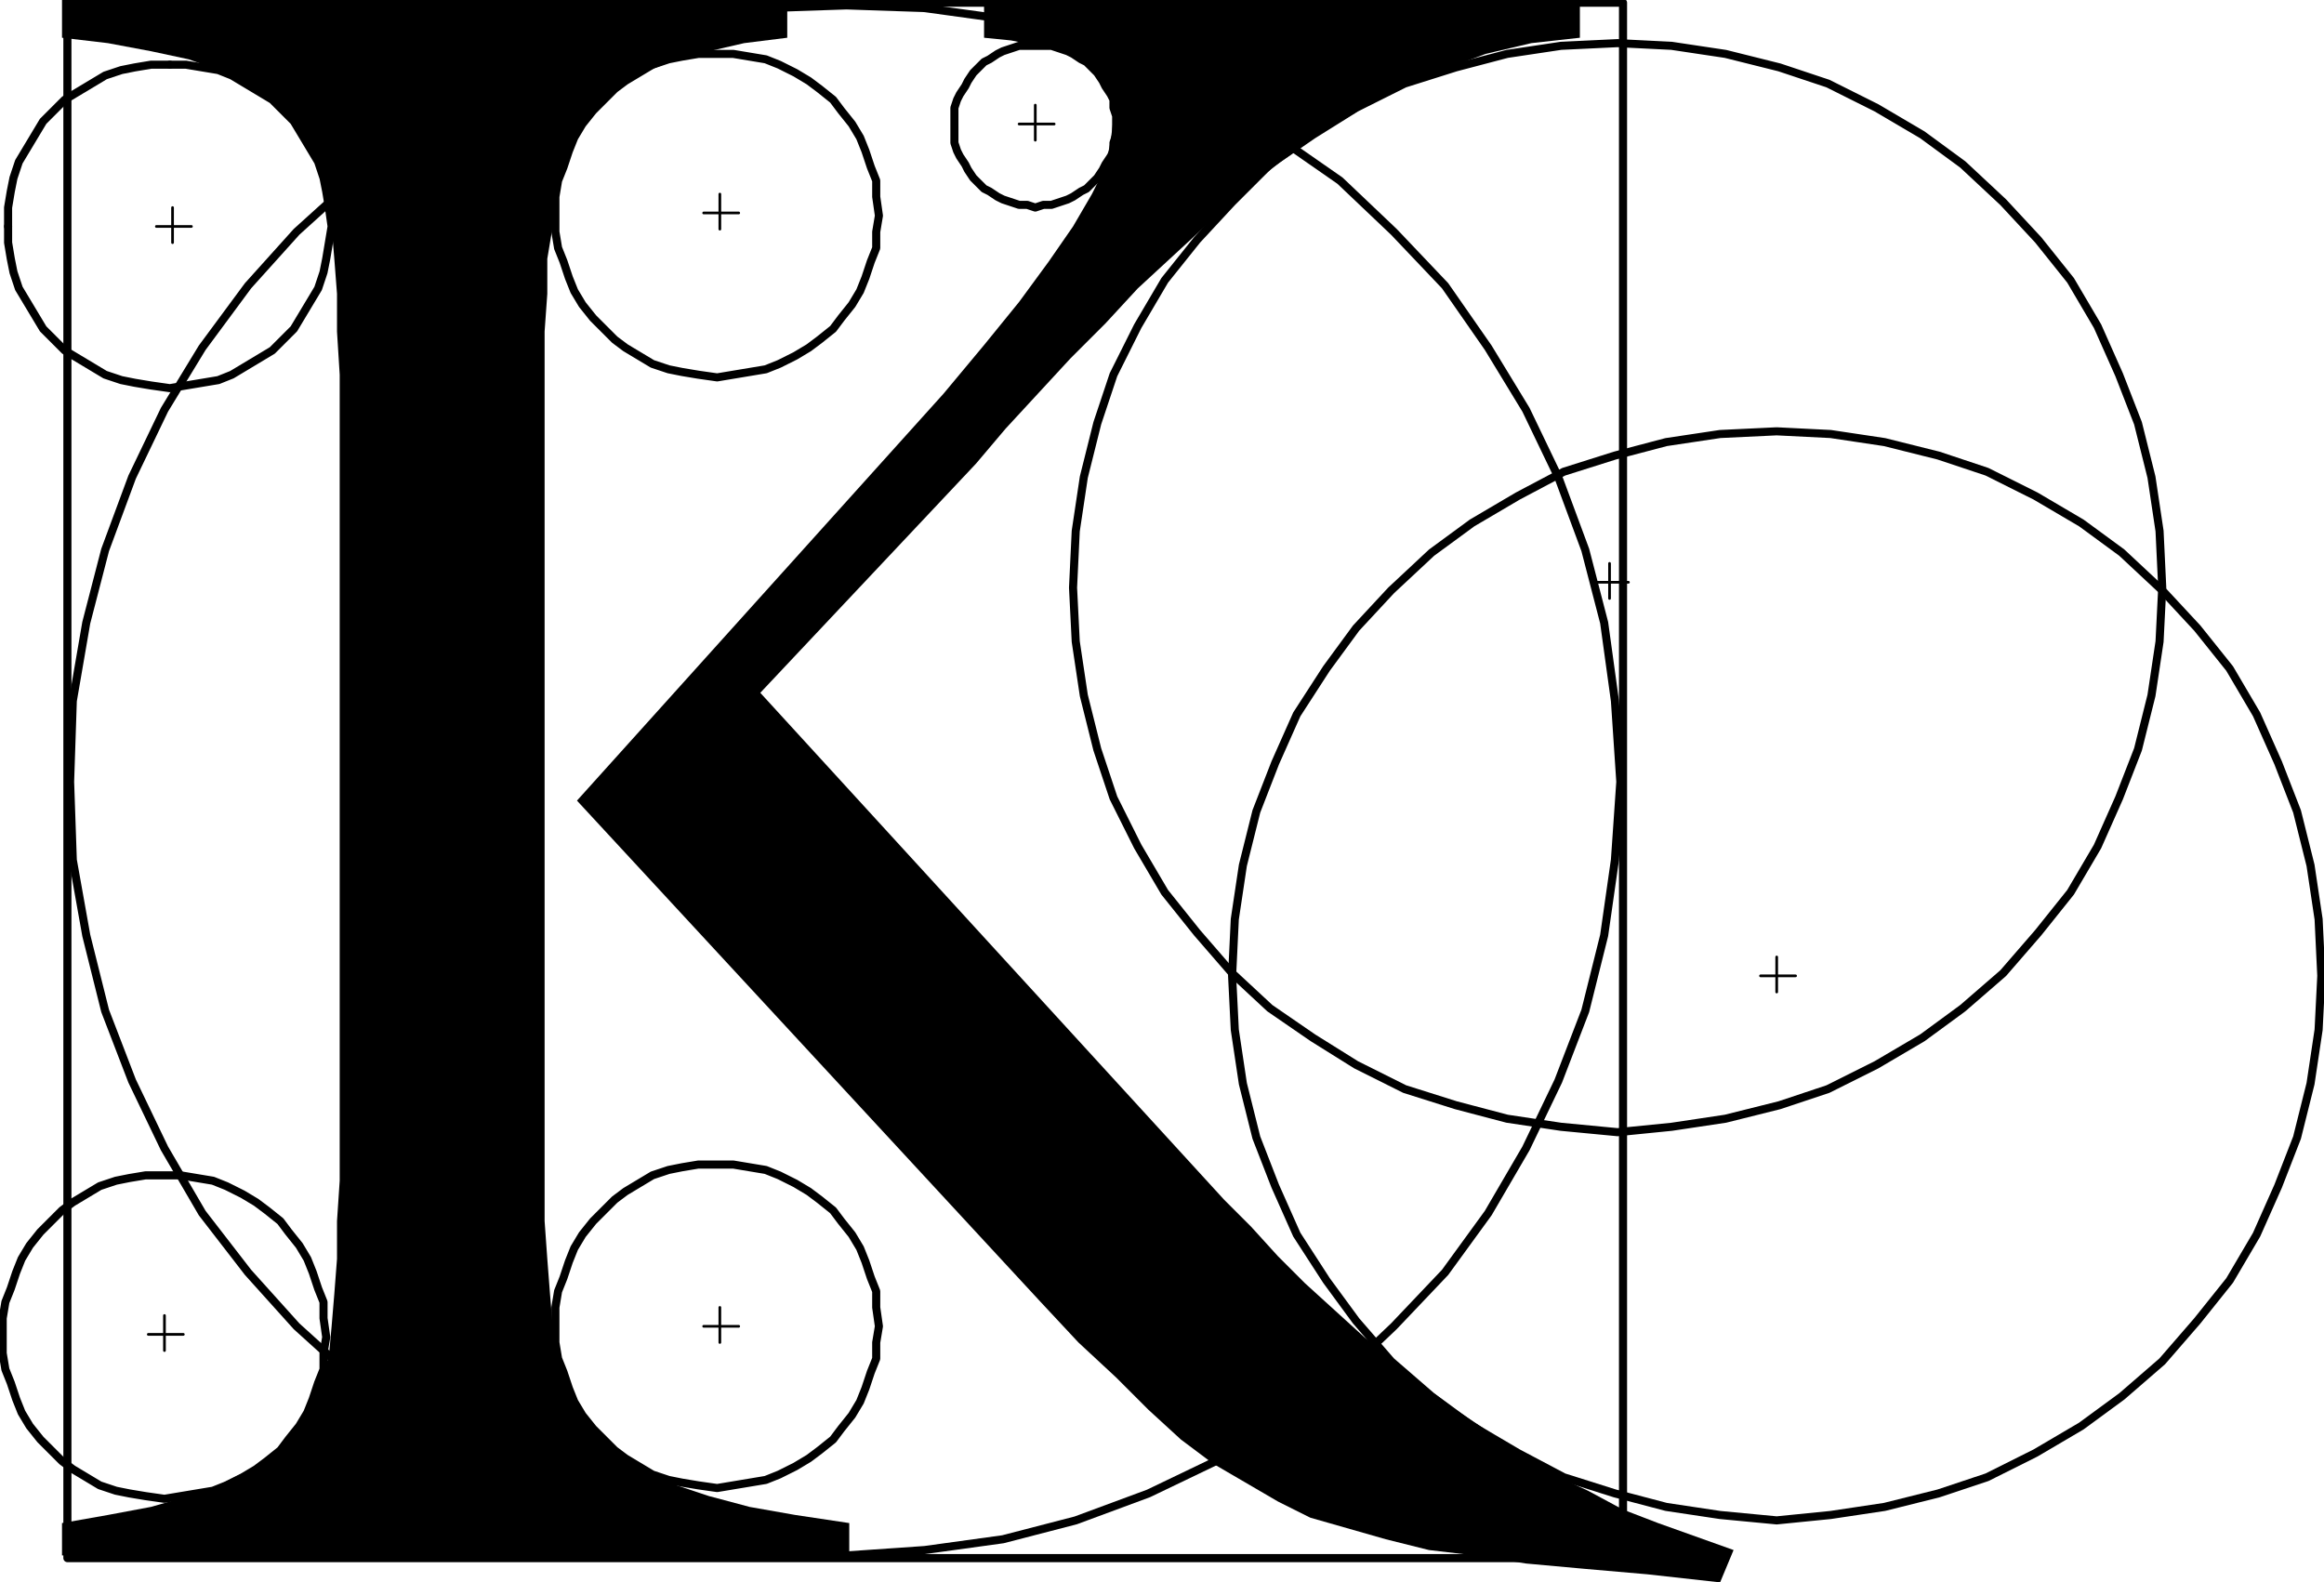
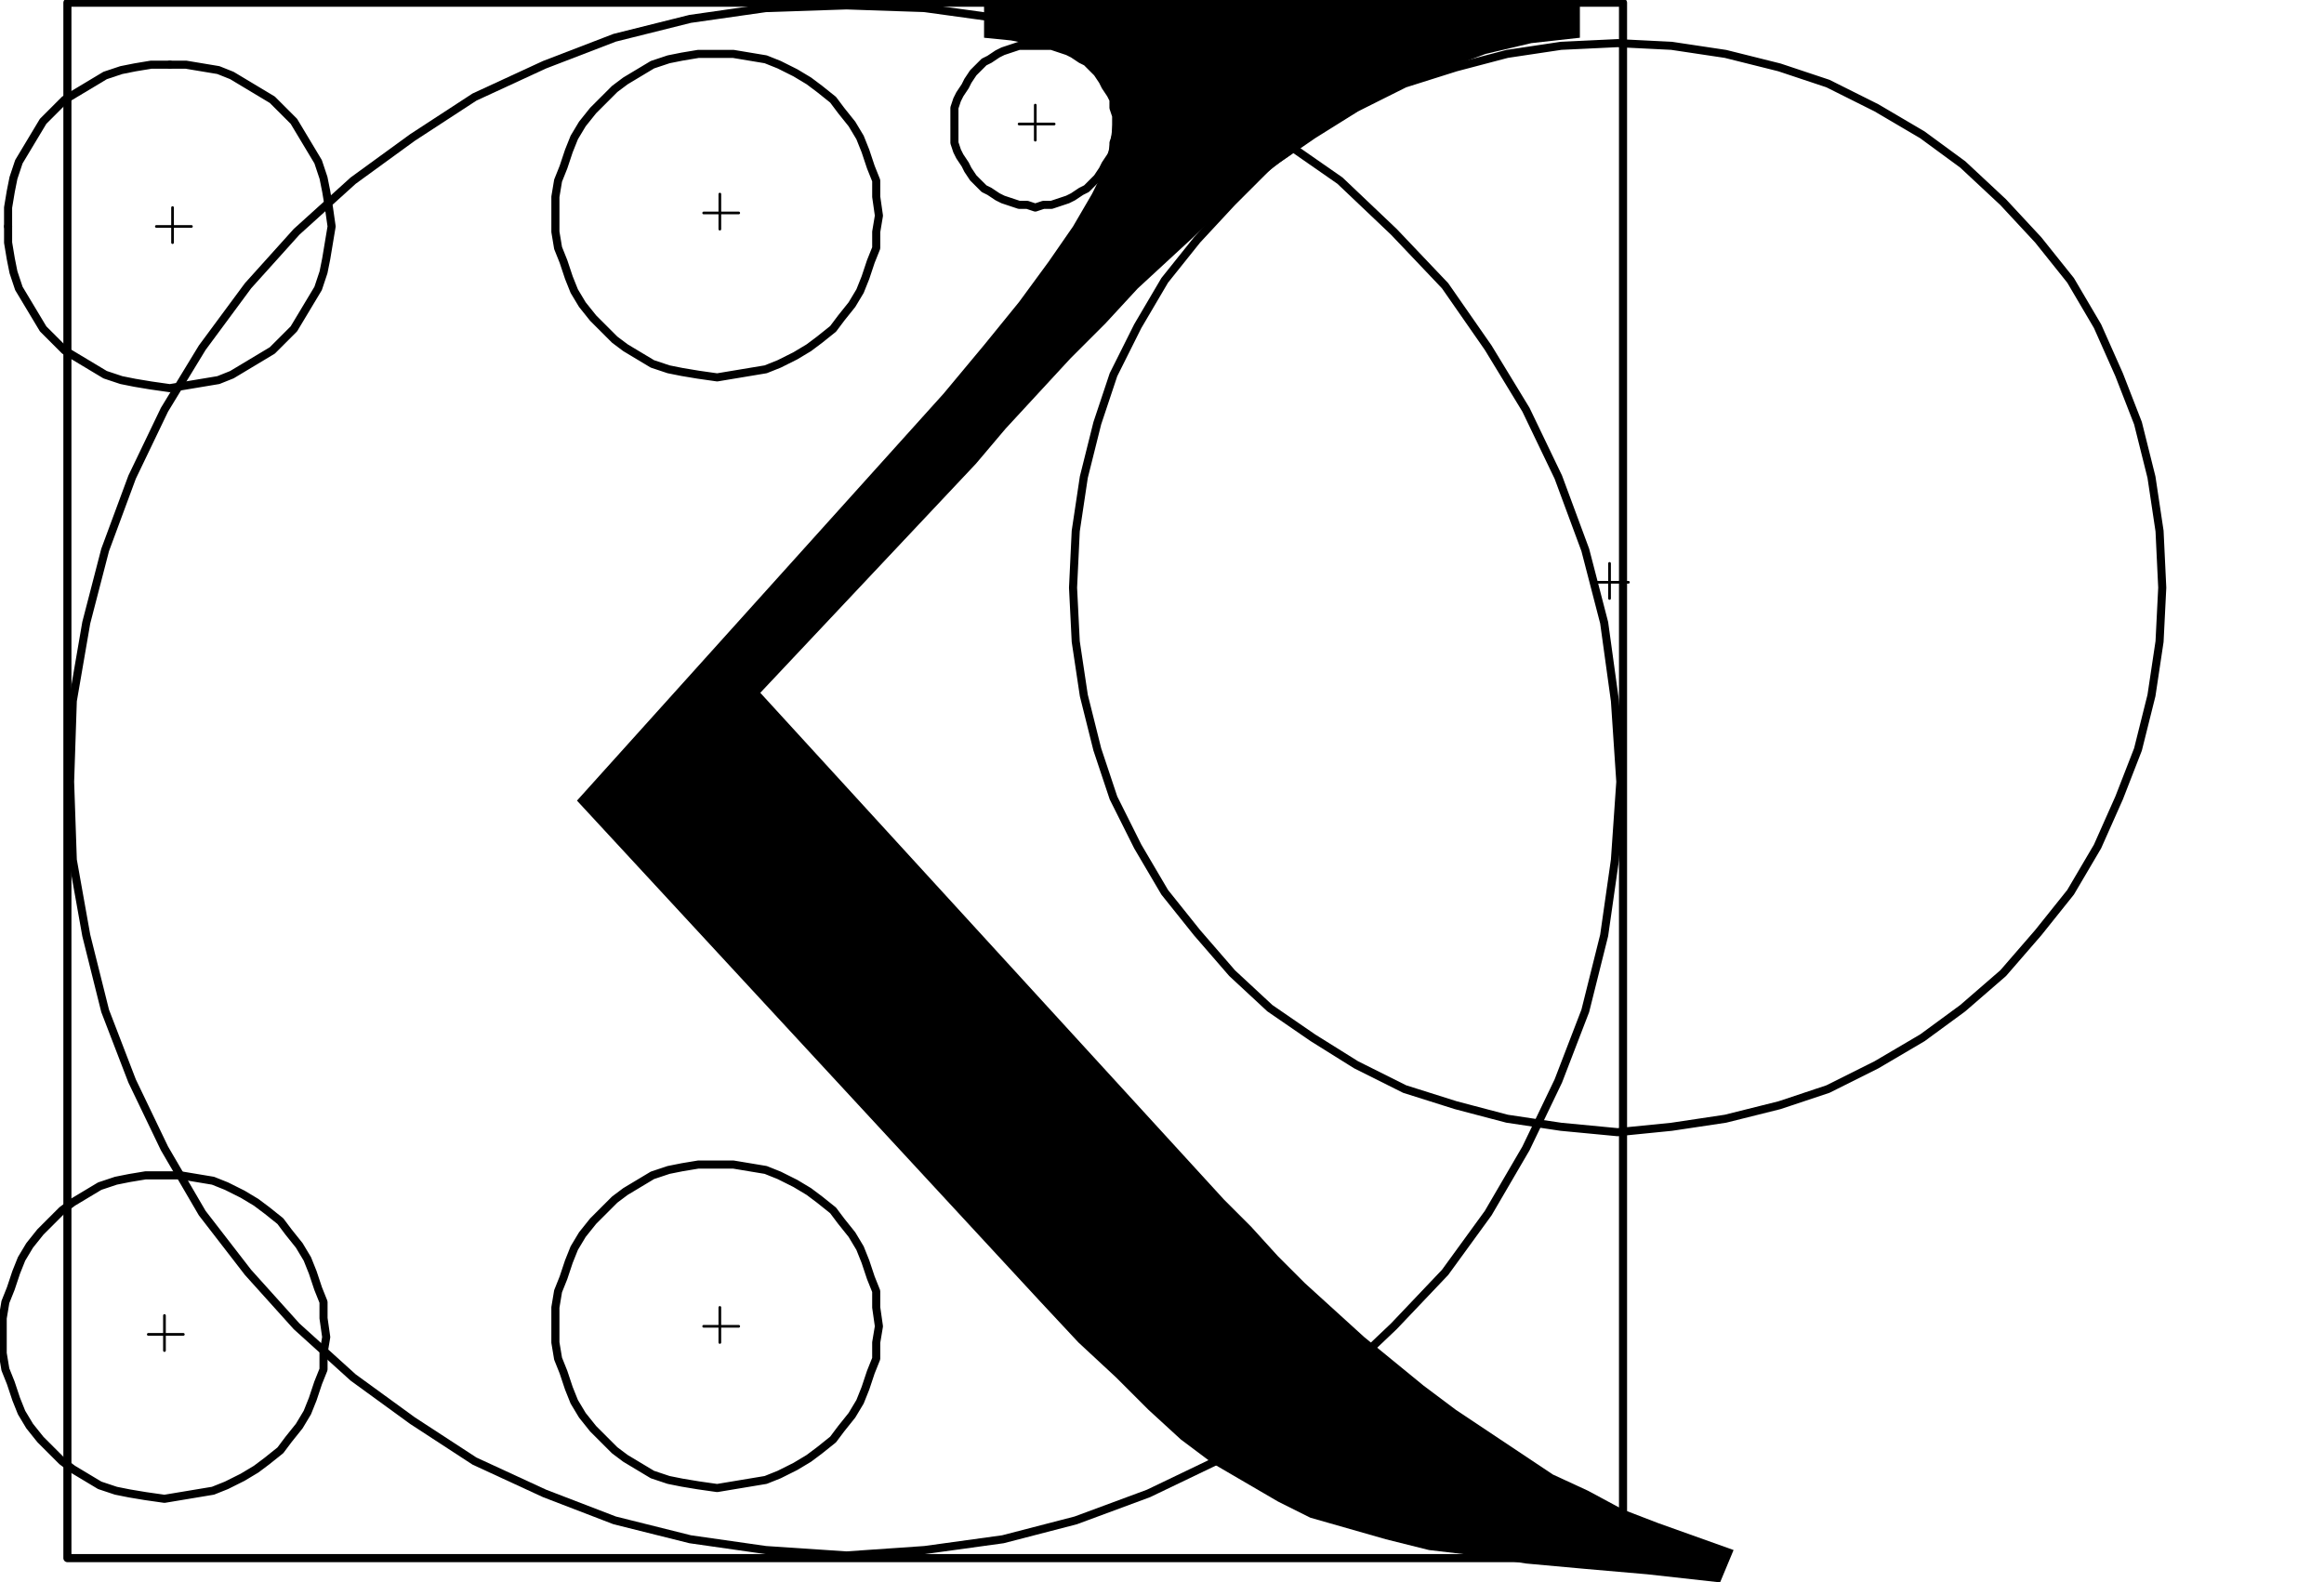
<svg xmlns="http://www.w3.org/2000/svg" width="57.467" height="39.133" fill-rule="evenodd" stroke-linecap="round" preserveAspectRatio="none" viewBox="0 0 862 587">
  <style>.pen1,.pen2{stroke:#000;stroke-width:1;stroke-linejoin:round}.pen2{stroke-width:3}.brush1{fill:#000}.pen3{stroke:none}</style>
-   <path fill="none" d="M659 355v13m7-6h-13" class="pen1" />
  <path fill="none" d="M25 1h577v577H25V1" class="pen2" />
  <path fill="none" d="m26 290 1-30 5-29 7-27 10-27 12-25 14-23 17-23 18-20 21-19 22-16 23-15 26-12 26-10 28-7 28-4 30-1m0 0 29 1 29 4 27 7 27 10 25 12 23 15 23 16 20 19 19 20 16 23 14 23 12 25 10 27 7 27 4 29 2 30m0 0-2 29-4 28-7 28-10 26-12 25-14 24-16 22-19 20-20 19-23 16-23 15-25 12-27 10-27 7-29 4-29 2m0 0-30-2-28-4-28-7-26-10-26-12-23-15-22-16-21-19-18-20-17-22-14-24-12-25-10-26-7-28-5-28-1-29M3 84v-7l1-6 1-5 2-6 3-5 3-5 3-5 4-4 4-4 5-3 5-3 5-3 6-2 5-1 6-1h7" class="pen2" />
  <path fill="none" d="M63 24h6l6 1 6 1 5 2 5 3 5 3 5 3 4 4 4 4 3 5 3 5 3 5 2 6 1 5 1 6 1 7m0 0-1 6-1 6-1 5-2 6-3 5-3 5-3 5-4 4-4 4-5 3-5 3-5 3-5 2-6 1-6 1-6 1m0 0-7-1-6-1-5-1-6-2-5-3-5-3-5-3-4-4-4-4-3-5-3-5-3-5-2-6-1-5-1-6v-6m203-4v-7l1-6 2-5 2-6 2-5 3-5 4-5 4-4 4-4 4-3 5-3 5-3 6-2 5-1 6-1h7m0 0h6l6 1 6 1 5 2 6 3 5 3 4 3 5 4 3 4 4 5 3 5 2 5 2 6 2 5v6l1 7m0 0-1 6v6l-2 5-2 6-2 5-3 5-4 5-3 4-5 4-4 3-5 3-6 3-5 2-6 1-6 1-6 1m0 0-7-1-6-1-5-1-6-2-5-3-5-3-4-3-4-4-4-4-4-5-3-5-2-5-2-6-2-5-1-6v-6m148-33v-7l1-3 1-2 2-3 1-2 2-3 2-2 2-2 2-1 3-2 2-1 3-1 3-1h6m0 0h6l3 1 3 1 2 1 3 2 2 1 2 2 2 2 2 3 1 2 2 3 1 2v3l1 3v4m0 0v3l-1 3v3l-1 2-2 3-1 2-2 3-2 2-2 2-2 1-3 2-2 1-3 1-3 1h-3l-3 1m0 0-3-1h-3l-3-1-3-1-2-1-3-2-2-1-2-2-2-2-2-3-1-2-2-3-1-2-1-3v-6m44 171 1-21 3-20 5-20 6-18 9-18 10-17 12-15 13-14 14-14 16-11 16-10 18-9 19-6 19-5 20-3 21-1m0 0 20 1 20 3 20 5 18 6 18 9 17 10 15 11 15 14 13 14 12 15 10 17 8 18 7 18 5 20 3 20 1 21m0 0-1 20-3 20-5 20-7 18-8 18-10 17-12 15-13 15-15 13-15 11-17 10-18 9-18 6-20 5-20 3-20 2m0 0-21-2-20-3-19-5-19-6-18-9-16-10-16-11-14-13-13-15-12-15-10-17-9-18-6-18-5-20-3-20-1-20M206 492v-7l1-6 2-5 2-6 2-5 3-5 4-5 4-4 4-4 4-3 5-3 5-3 6-2 5-1 6-1h7m0 0h6l6 1 6 1 5 2 6 3 5 3 4 3 5 4 3 4 4 5 3 5 2 5 2 6 2 5v6l1 7m0 0-1 6v6l-2 5-2 6-2 5-3 5-4 5-3 4-5 4-4 3-5 3-6 3-5 2-6 1-6 1-6 1m0 0-7-1-6-1-5-1-6-2-5-3-5-3-4-3-4-4-4-4-4-5-3-5-2-5-2-6-2-5-1-6v-6M1 496v-7l1-6 2-5 2-6 2-5 3-5 4-5 4-4 4-4 4-3 5-3 5-3 6-2 5-1 6-1h7m0 0h6l6 1 6 1 5 2 6 3 5 3 4 3 5 4 3 4 4 5 3 5 2 5 2 6 2 5v6l1 7m0 0-1 6v6l-2 5-2 6-2 5-3 5-4 5-3 4-5 4-4 3-5 3-6 3-5 2-6 1-6 1-6 1m0 0-7-1-6-1-5-1-6-2-5-3-5-3-4-3-4-4-4-4-4-5-3-5-2-5-2-6-2-5-1-6v-6" class="pen2" />
-   <path fill="none" d="m457 362 1-21 3-20 5-20 7-18 8-18 11-17 11-15 13-14 15-14 15-11 17-10 17-9 19-6 19-5 20-3 21-1m0 0 20 1 20 3 20 5 18 6 18 9 17 10 15 11 15 14 13 14 12 15 10 17 8 18 7 18 5 20 3 20 1 21m0 0-1 20-3 20-5 20-7 18-8 18-10 17-12 15-13 15-15 13-15 11-17 10-18 9-18 6-20 5-20 3-20 2m0 0-21-2-20-3-19-5-19-6-17-9-17-10-15-11-15-13-13-15-11-15-11-17-8-18-7-18-5-20-3-20-1-20" class="pen2" />
  <path fill="none" d="M597 209v13m7-6h-13M384 39v13m7-6h-13M267 72v13m7-6h-13M64 77v13m7-6H58m3 404v13m7-6H55m212-10v13m7-6h-13" class="pen1" />
-   <path d="M202 139v-16l1-14V96l2-12 1-11 2-9 3-9 4-7 5-7 6-6 7-5 8-4 10-4 12-3 13-3 16-2V0H23v14l17 2 16 3 14 3 11 4 10 4 9 5 6 6 6 7 4 7 3 9 3 9 1 11 1 12 1 13v14l1 16v299l-1 15v14l-1 13-1 12-1 11-3 9-3 9-4 7-6 7-6 6-9 5-10 5-11 4-14 4-16 3-17 3v12h292v-12l-20-3-17-3-15-4-12-4-11-5-9-5-7-6-6-7-5-7-3-9-3-9-2-11-1-12-1-13-1-14V139z" class="pen3 brush1" />
  <path d="M365 0v14l10 1 10 2 8 2 7 3 6 4 4 5 2 6 1 7-1 8-2 10-5 10-7 12-9 13-11 15-13 16-15 18-136 151 172 186 14 15 14 13 12 12 12 11 12 9 12 7 12 7 12 6 14 4 14 4 16 4 17 2 19 3 22 2 23 2 27 3 5-12-14-5-14-5-13-5-13-7-13-6-12-8-12-8-12-8-12-9-11-9-11-9-11-10-11-10-10-10-10-11-10-10-172-188 80-85 11-13 12-13 12-13 13-13 12-13 13-12 13-12 13-12 14-11 14-10 15-9 15-8 16-7 16-6 17-4 18-2V0H365z" class="pen3 brush1" />
</svg>